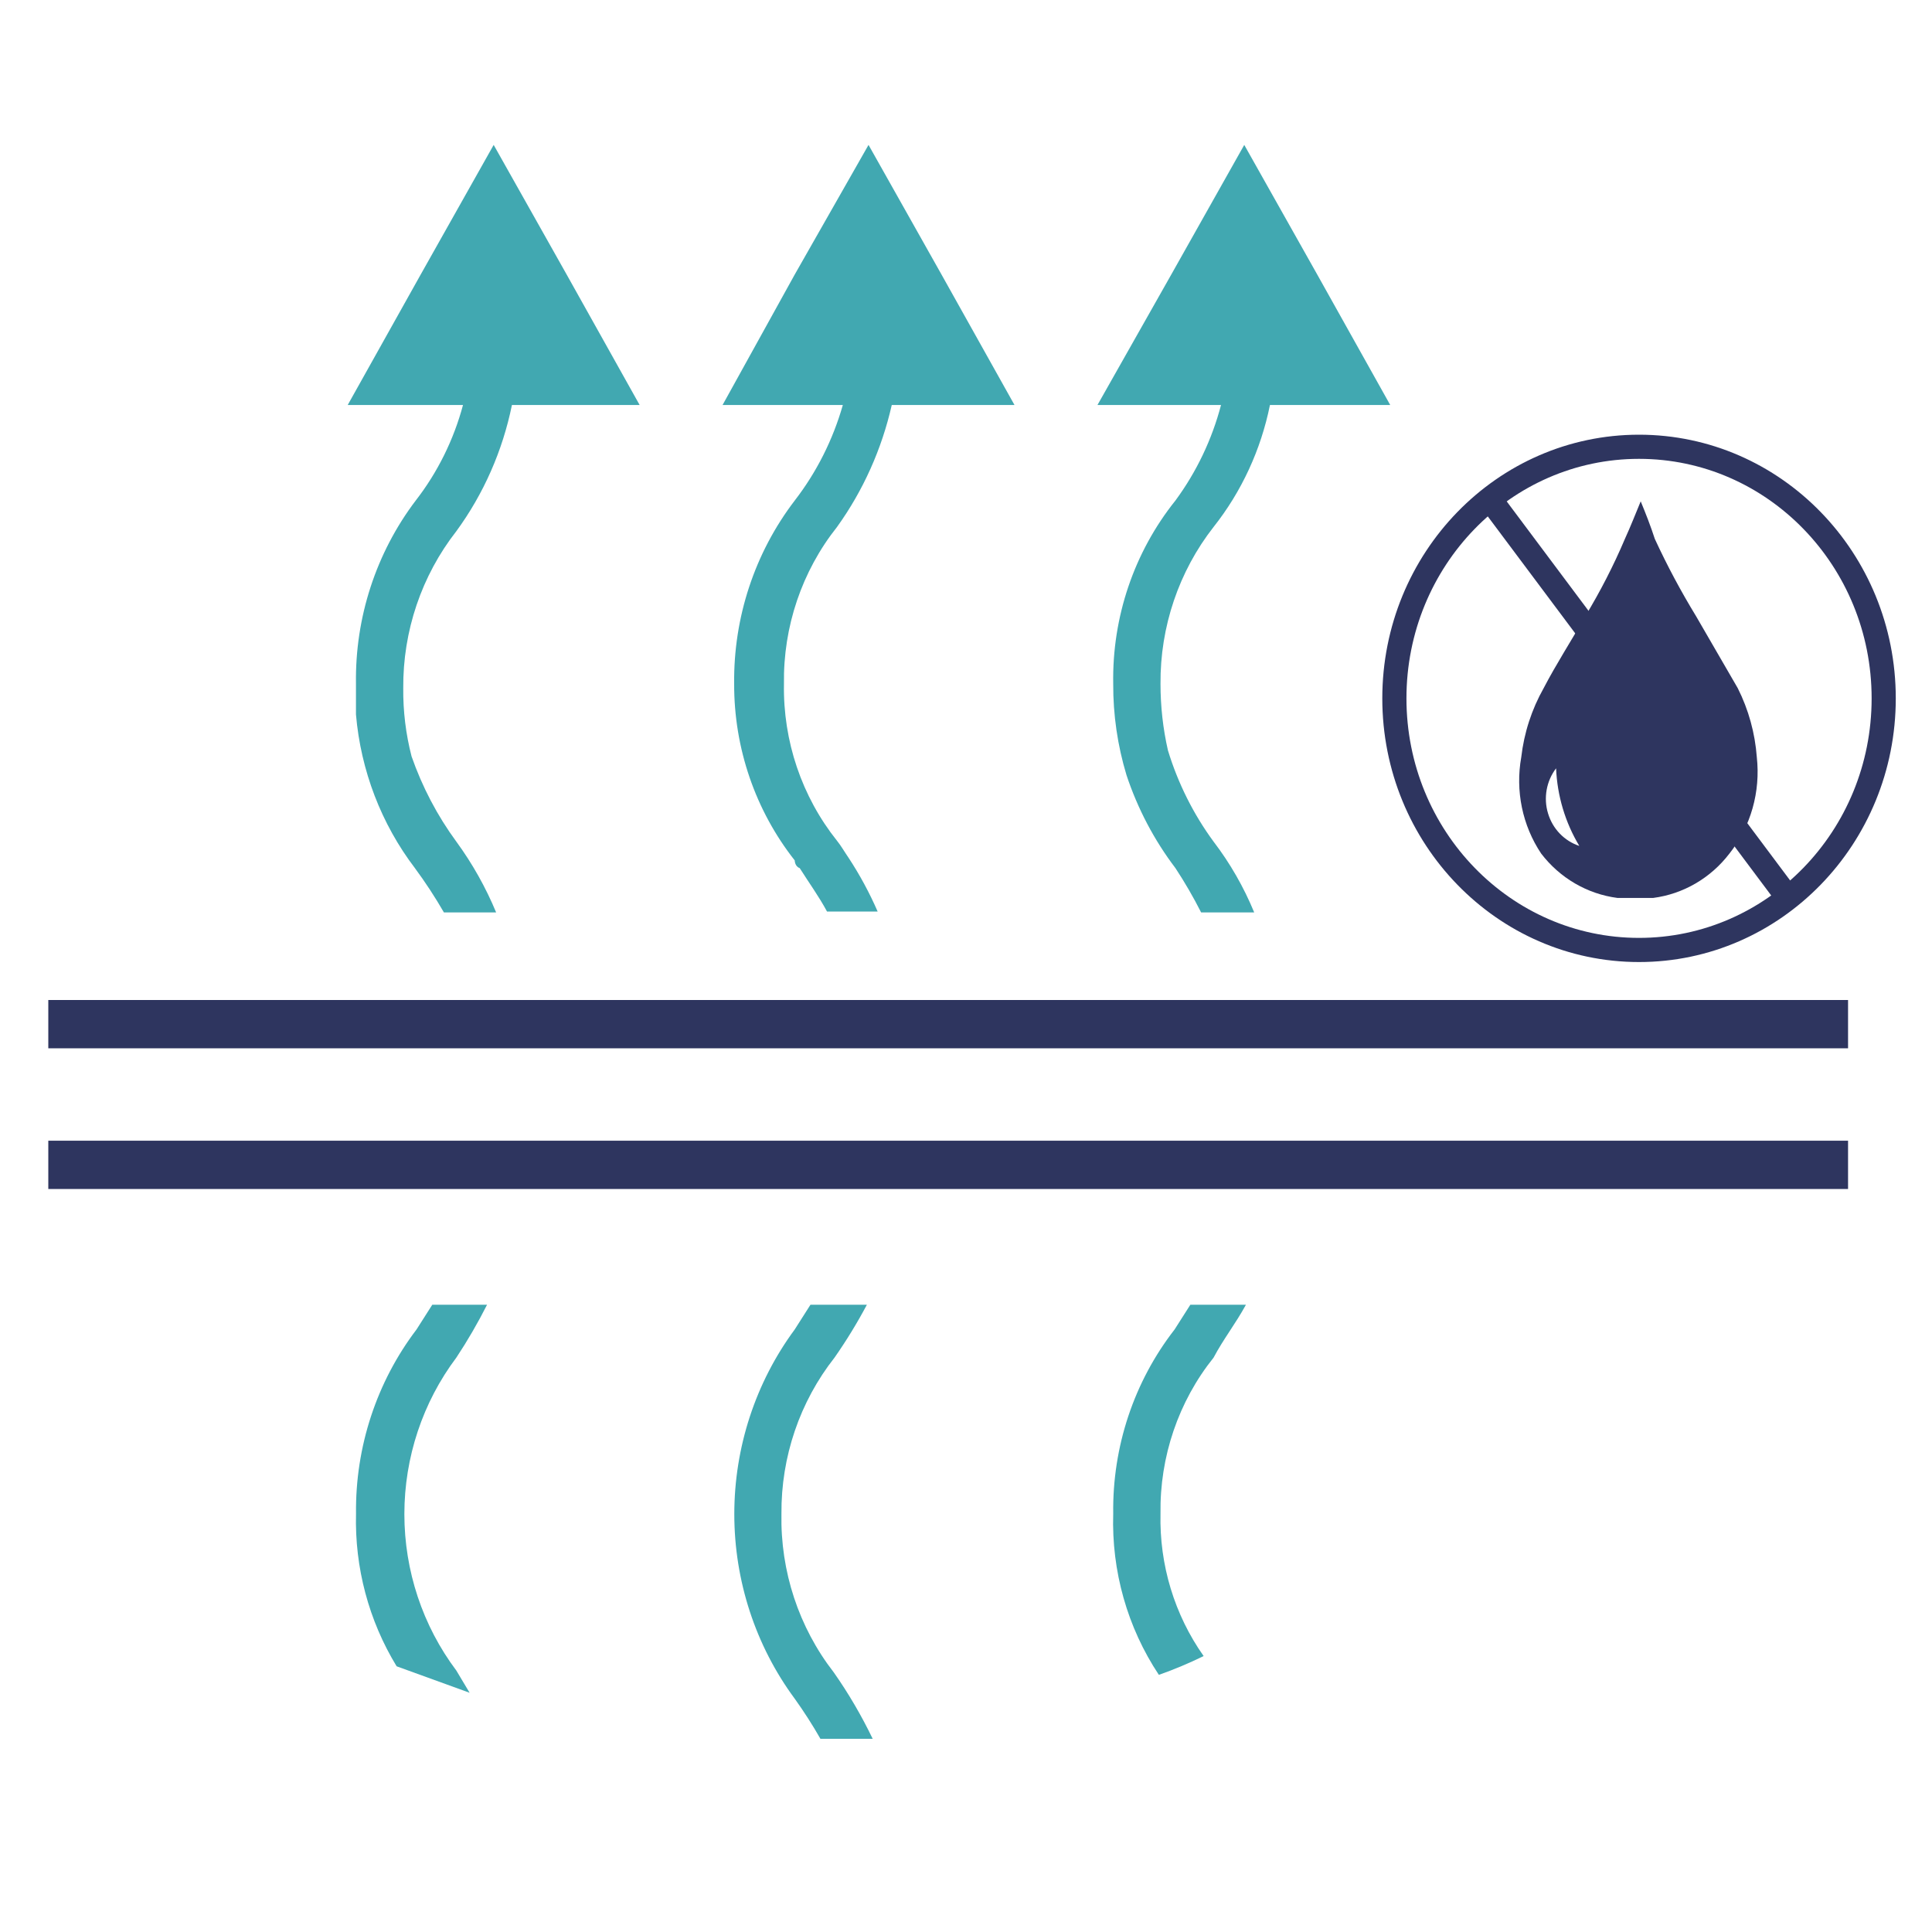
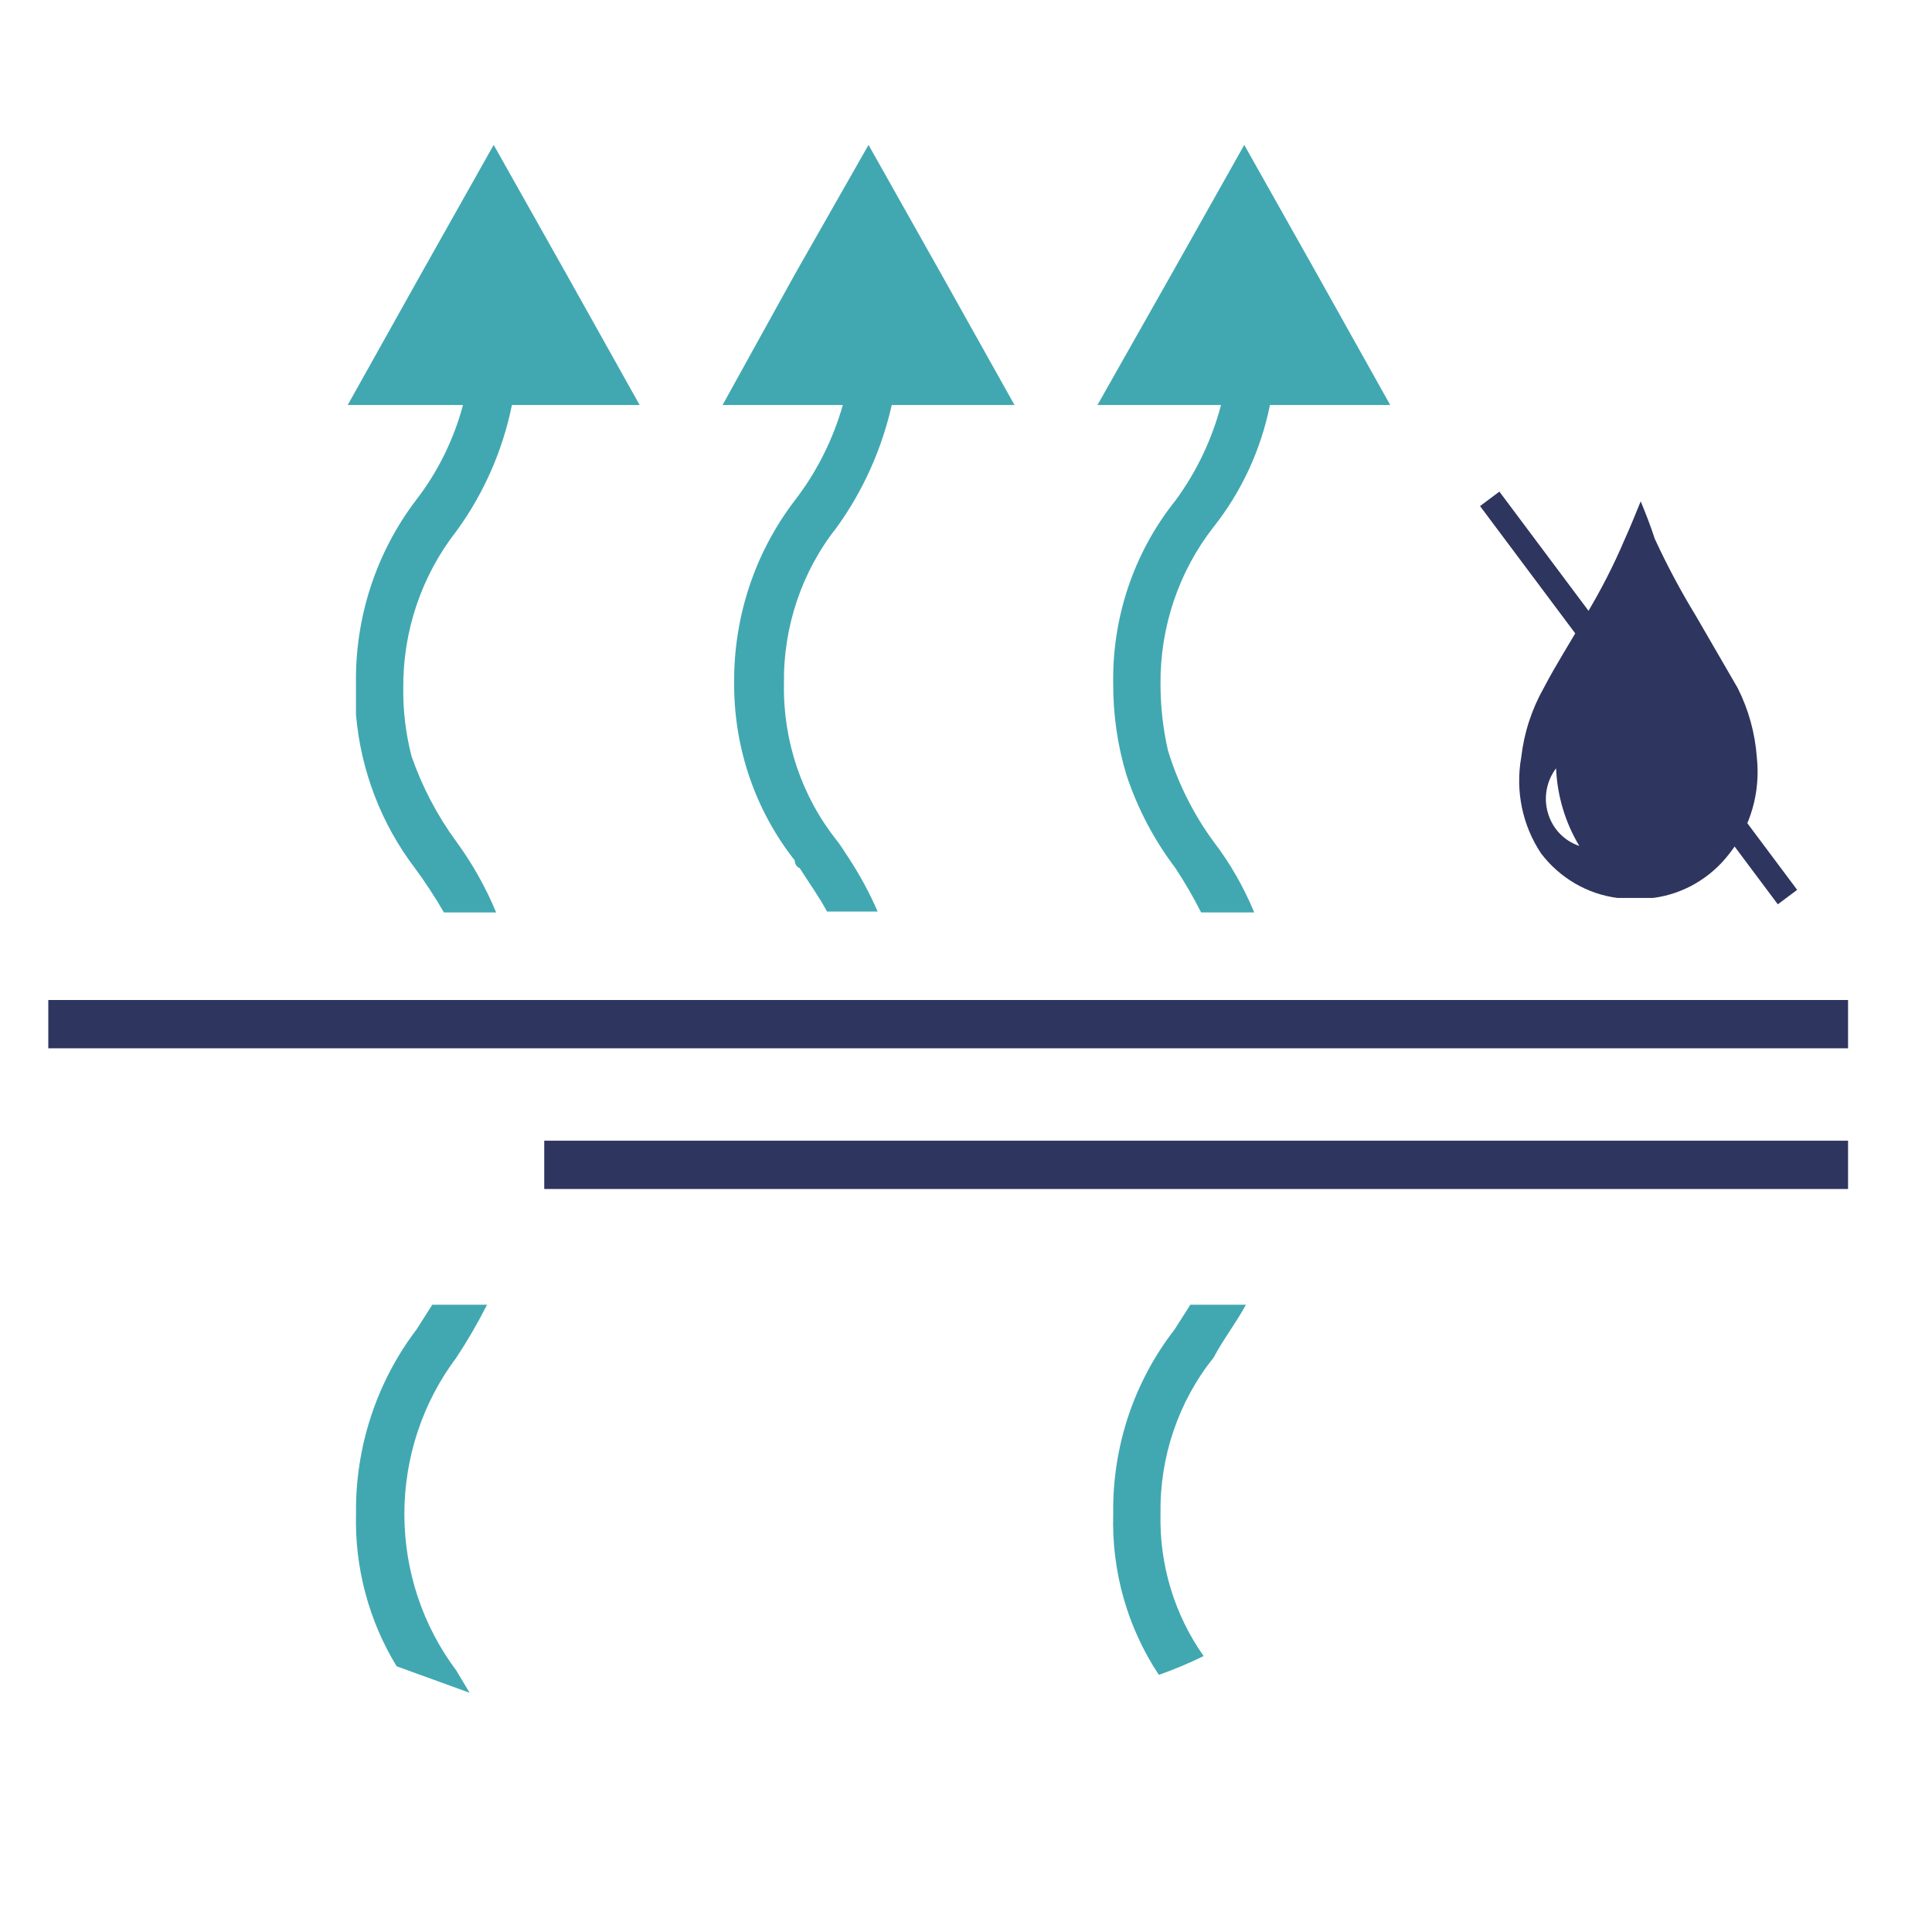
<svg xmlns="http://www.w3.org/2000/svg" width="40" height="40" viewBox="0 0 40 40" fill="none">
  <path d="M38.262 21.204H30.586H29.333H21.691H20.438H12.762H11.543H1" stroke="#2E355F" stroke-miterlimit="10" />
-   <path d="M38.262 24.117H30.397H29.092H21.503H20.163H12.573H11.268H1" stroke="#2E355F" stroke-miterlimit="10" />
+   <path d="M38.262 24.117H30.397H29.092H21.503H20.163H12.573H11.268" stroke="#2E355F" stroke-miterlimit="10" />
  <path d="M9.448 34.587L9.723 35.047L8.212 34.499C7.635 33.554 7.342 32.454 7.371 31.339C7.355 29.958 7.797 28.613 8.624 27.525L8.95 27.013H10.084C9.893 27.39 9.681 27.756 9.448 28.108C8.751 29.035 8.372 30.175 8.372 31.348C8.372 32.52 8.751 33.66 9.448 34.587V34.587Z" fill="#41A8B1" />
  <path d="M10.599 8.385H13.243L11.732 5.684L10.221 3L8.71 5.684L7.199 8.385H9.586C9.393 9.106 9.06 9.779 8.607 10.363C7.786 11.446 7.349 12.786 7.37 14.159C7.37 14.388 7.37 14.6 7.37 14.794C7.47 15.953 7.893 17.057 8.59 17.973C8.807 18.267 9.007 18.573 9.191 18.891H10.272C10.056 18.37 9.779 17.878 9.448 17.425C9.054 16.888 8.742 16.293 8.521 15.66C8.402 15.199 8.344 14.724 8.349 14.247C8.34 13.066 8.728 11.919 9.448 10.998C10.013 10.225 10.406 9.332 10.599 8.385Z" fill="#41A8B1" />
  <path d="M18.463 8.385H21.004L19.493 5.684L17.982 3L16.454 5.684L14.96 8.385H17.45C17.245 9.104 16.907 9.776 16.454 10.363C15.627 11.444 15.184 12.783 15.2 14.159C15.196 15.489 15.639 16.78 16.454 17.814C16.454 17.814 16.454 17.937 16.557 17.973C16.746 18.273 16.952 18.555 17.123 18.873H18.171C18.002 18.485 17.801 18.113 17.57 17.761C17.484 17.637 17.416 17.514 17.33 17.408C16.6 16.493 16.21 15.342 16.231 14.159C16.213 12.977 16.602 11.826 17.33 10.91C17.871 10.157 18.256 9.298 18.463 8.385Z" fill="#41A8B1" />
-   <path d="M16.179 31.339C16.17 30.163 16.559 29.021 17.278 28.108C17.523 27.757 17.747 27.391 17.948 27.013H16.78L16.454 27.525C15.642 28.624 15.203 29.967 15.203 31.348C15.203 32.728 15.642 34.071 16.454 35.17C16.645 35.437 16.823 35.714 16.986 36V36H18.068C17.836 35.519 17.567 35.058 17.261 34.623C16.538 33.692 16.155 32.53 16.179 31.339V31.339Z" fill="#41A8B1" />
  <path d="M25.126 28.108C24.398 29.016 24.009 30.162 24.027 31.339C24.002 32.396 24.316 33.432 24.92 34.287C24.618 34.435 24.309 34.565 23.993 34.676C23.341 33.695 23.011 32.526 23.048 31.339C23.029 29.954 23.478 28.606 24.319 27.525L24.645 27.013H25.796C25.573 27.419 25.332 27.719 25.126 28.108Z" fill="#41A8B1" />
  <path d="M26.293 8.385H28.783L27.272 5.684L25.761 3L24.25 5.684L22.722 8.385H25.28C25.092 9.101 24.771 9.772 24.336 10.363C23.481 11.43 23.024 12.776 23.048 14.159C23.045 14.799 23.138 15.437 23.323 16.048C23.554 16.743 23.896 17.394 24.336 17.973C24.53 18.268 24.708 18.575 24.868 18.891H25.967C25.751 18.366 25.468 17.873 25.126 17.425C24.708 16.856 24.389 16.217 24.181 15.536C24.078 15.085 24.027 14.623 24.027 14.159C24.018 12.978 24.406 11.83 25.126 10.91C25.706 10.177 26.106 9.311 26.293 8.385Z" fill="#41A8B1" />
-   <path d="M33.934 19.668C36.732 19.668 39 17.336 39 14.459C39 11.582 36.732 9.25 33.934 9.25C31.137 9.25 28.869 11.582 28.869 14.459C28.869 17.336 31.137 19.668 33.934 19.668Z" stroke="#2E355F" stroke-width="0.5" stroke-miterlimit="10" />
  <path d="M35.978 14.247L35.119 12.764C34.803 12.246 34.516 11.71 34.261 11.157C34.175 10.892 34.072 10.628 33.969 10.38C33.866 10.133 33.969 10.38 33.969 10.38C33.866 10.628 33.763 10.892 33.642 11.157C33.406 11.713 33.13 12.249 32.818 12.764C32.526 13.276 32.217 13.753 31.96 14.247C31.712 14.686 31.554 15.173 31.496 15.677C31.371 16.372 31.519 17.09 31.908 17.672C32.297 18.18 32.864 18.51 33.488 18.591H34.226C34.85 18.51 35.417 18.18 35.806 17.672C36.025 17.395 36.188 17.076 36.285 16.734C36.382 16.391 36.412 16.032 36.373 15.677C36.336 15.178 36.202 14.692 35.978 14.247ZM32.217 15.907C32.241 16.476 32.406 17.029 32.698 17.514C32.545 17.463 32.406 17.376 32.293 17.258C32.18 17.141 32.097 16.997 32.05 16.839C32.002 16.682 31.993 16.514 32.022 16.352C32.051 16.19 32.118 16.037 32.217 15.907V15.907Z" fill="#2E355F" />
  <path d="M30.843 10.328L37.008 18.573" stroke="#2E355F" stroke-width="0.5" stroke-miterlimit="10" />
</svg>